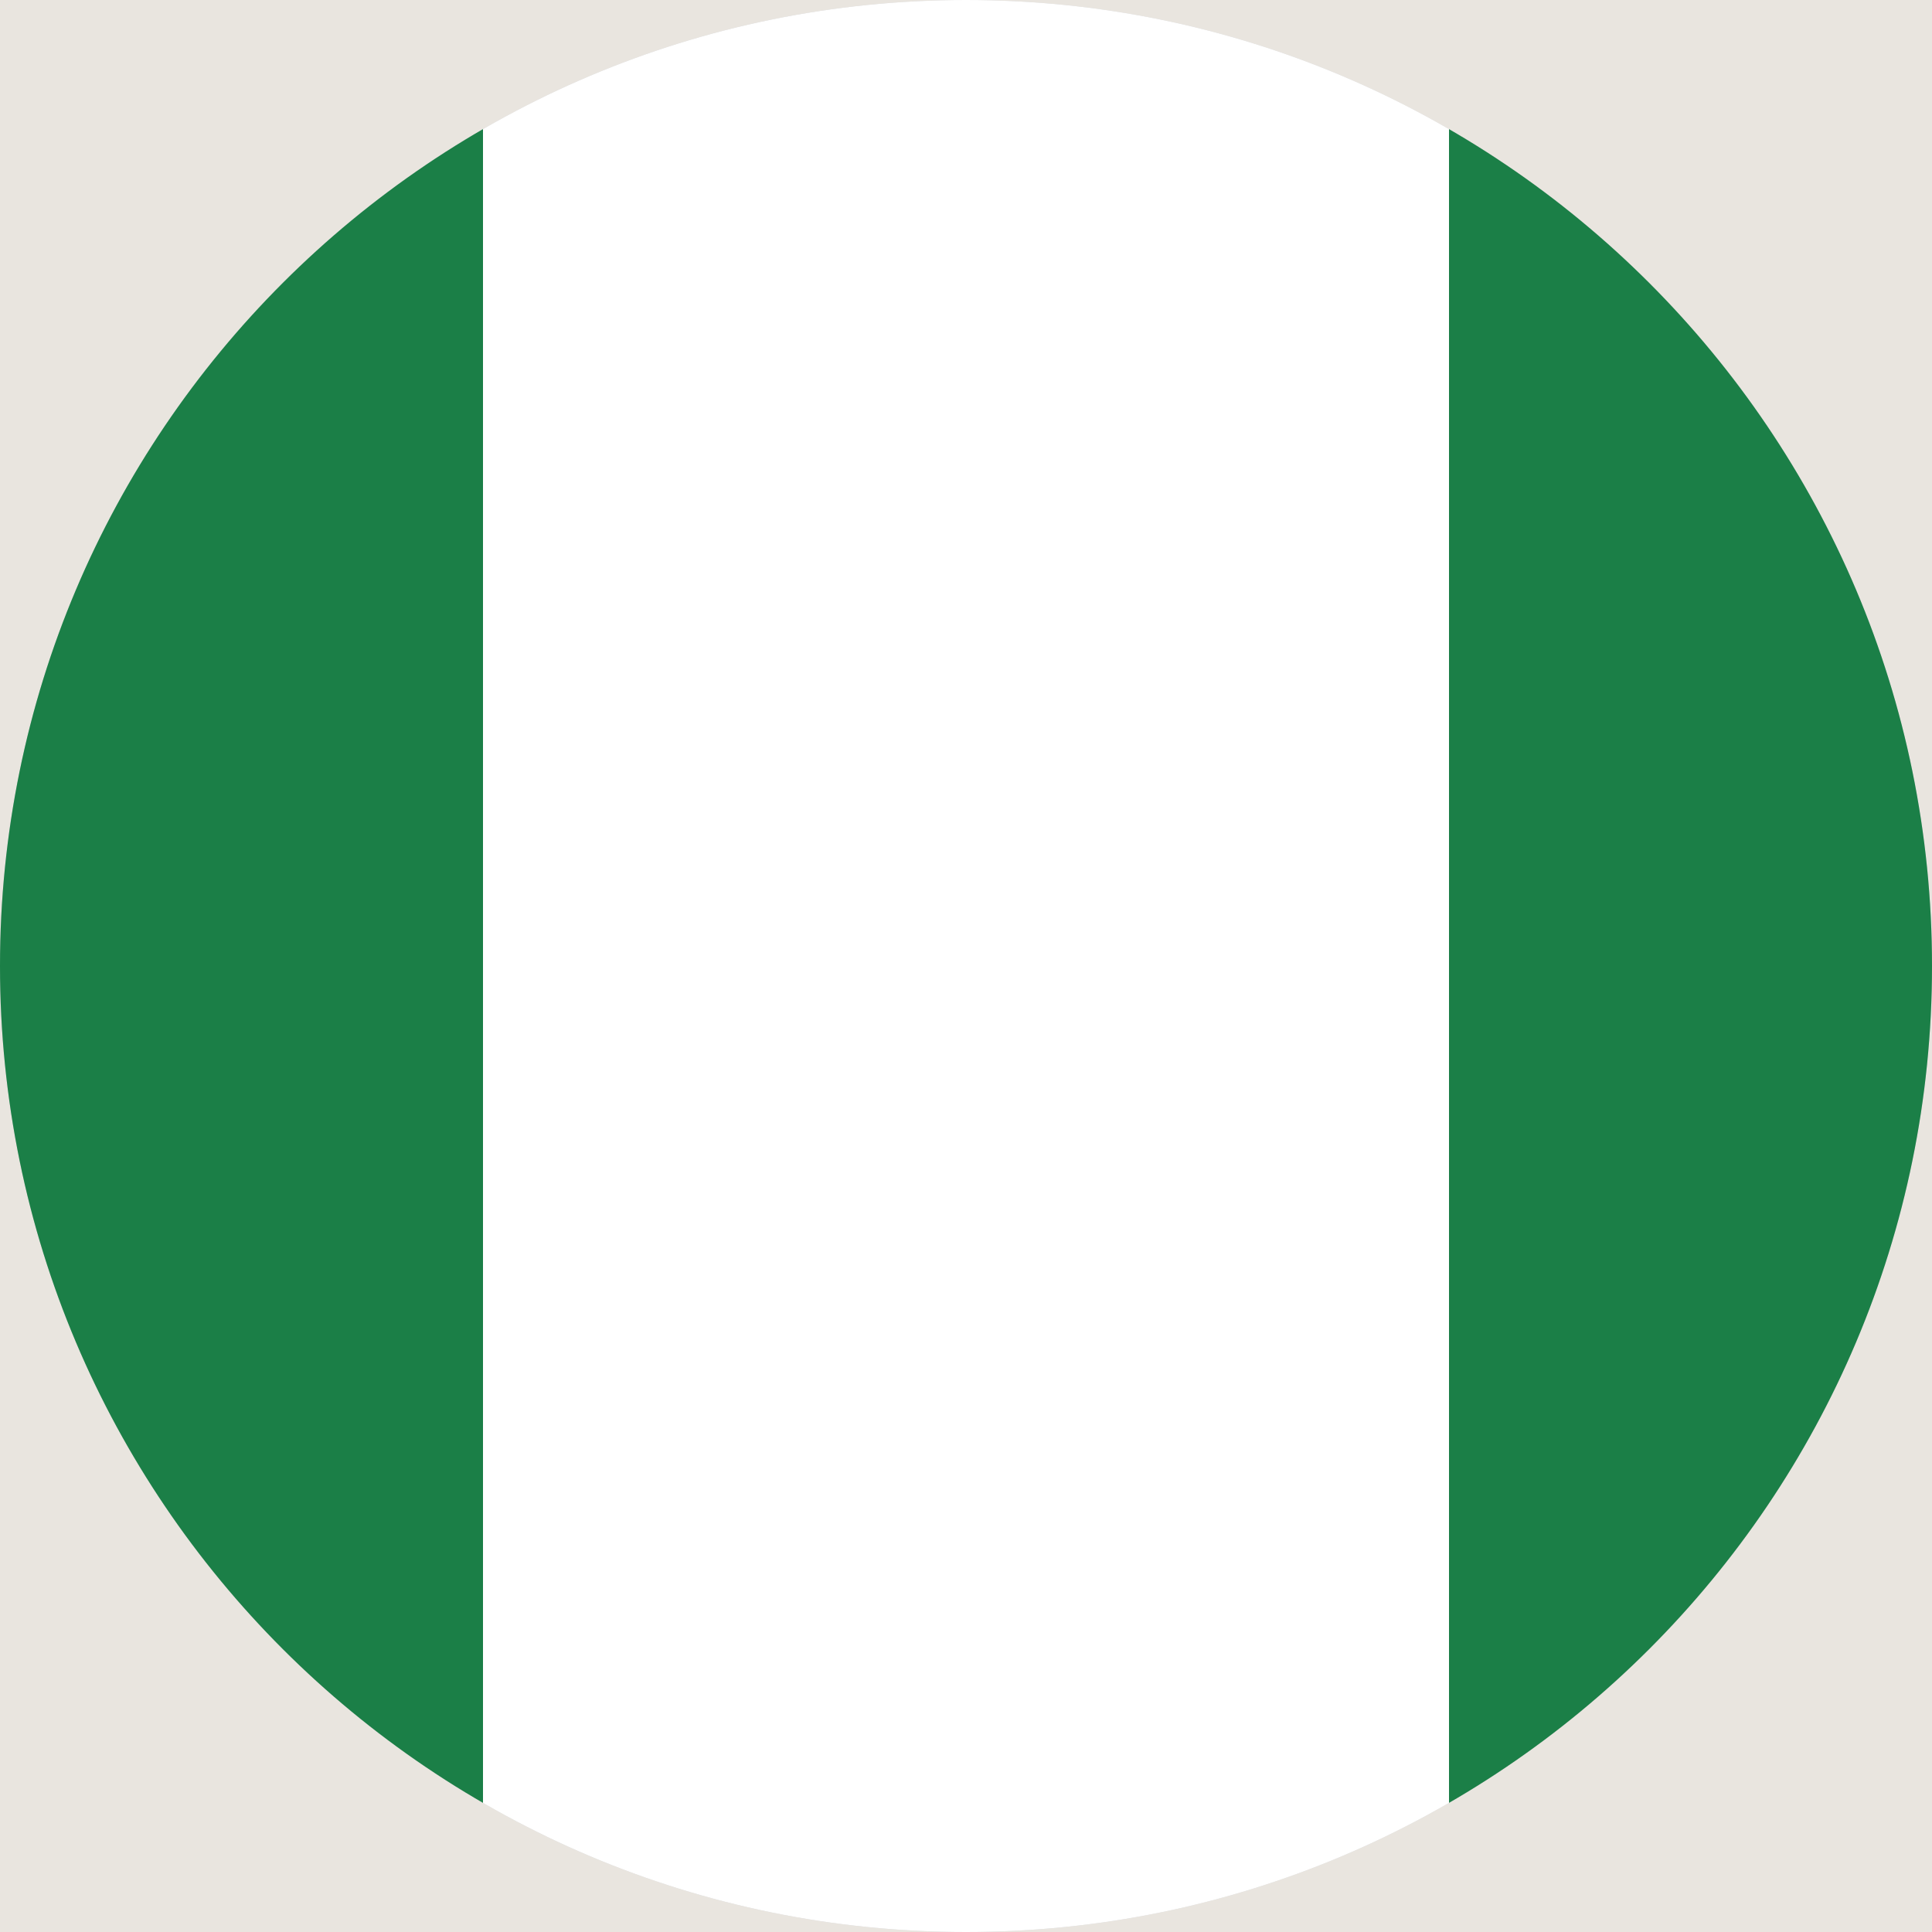
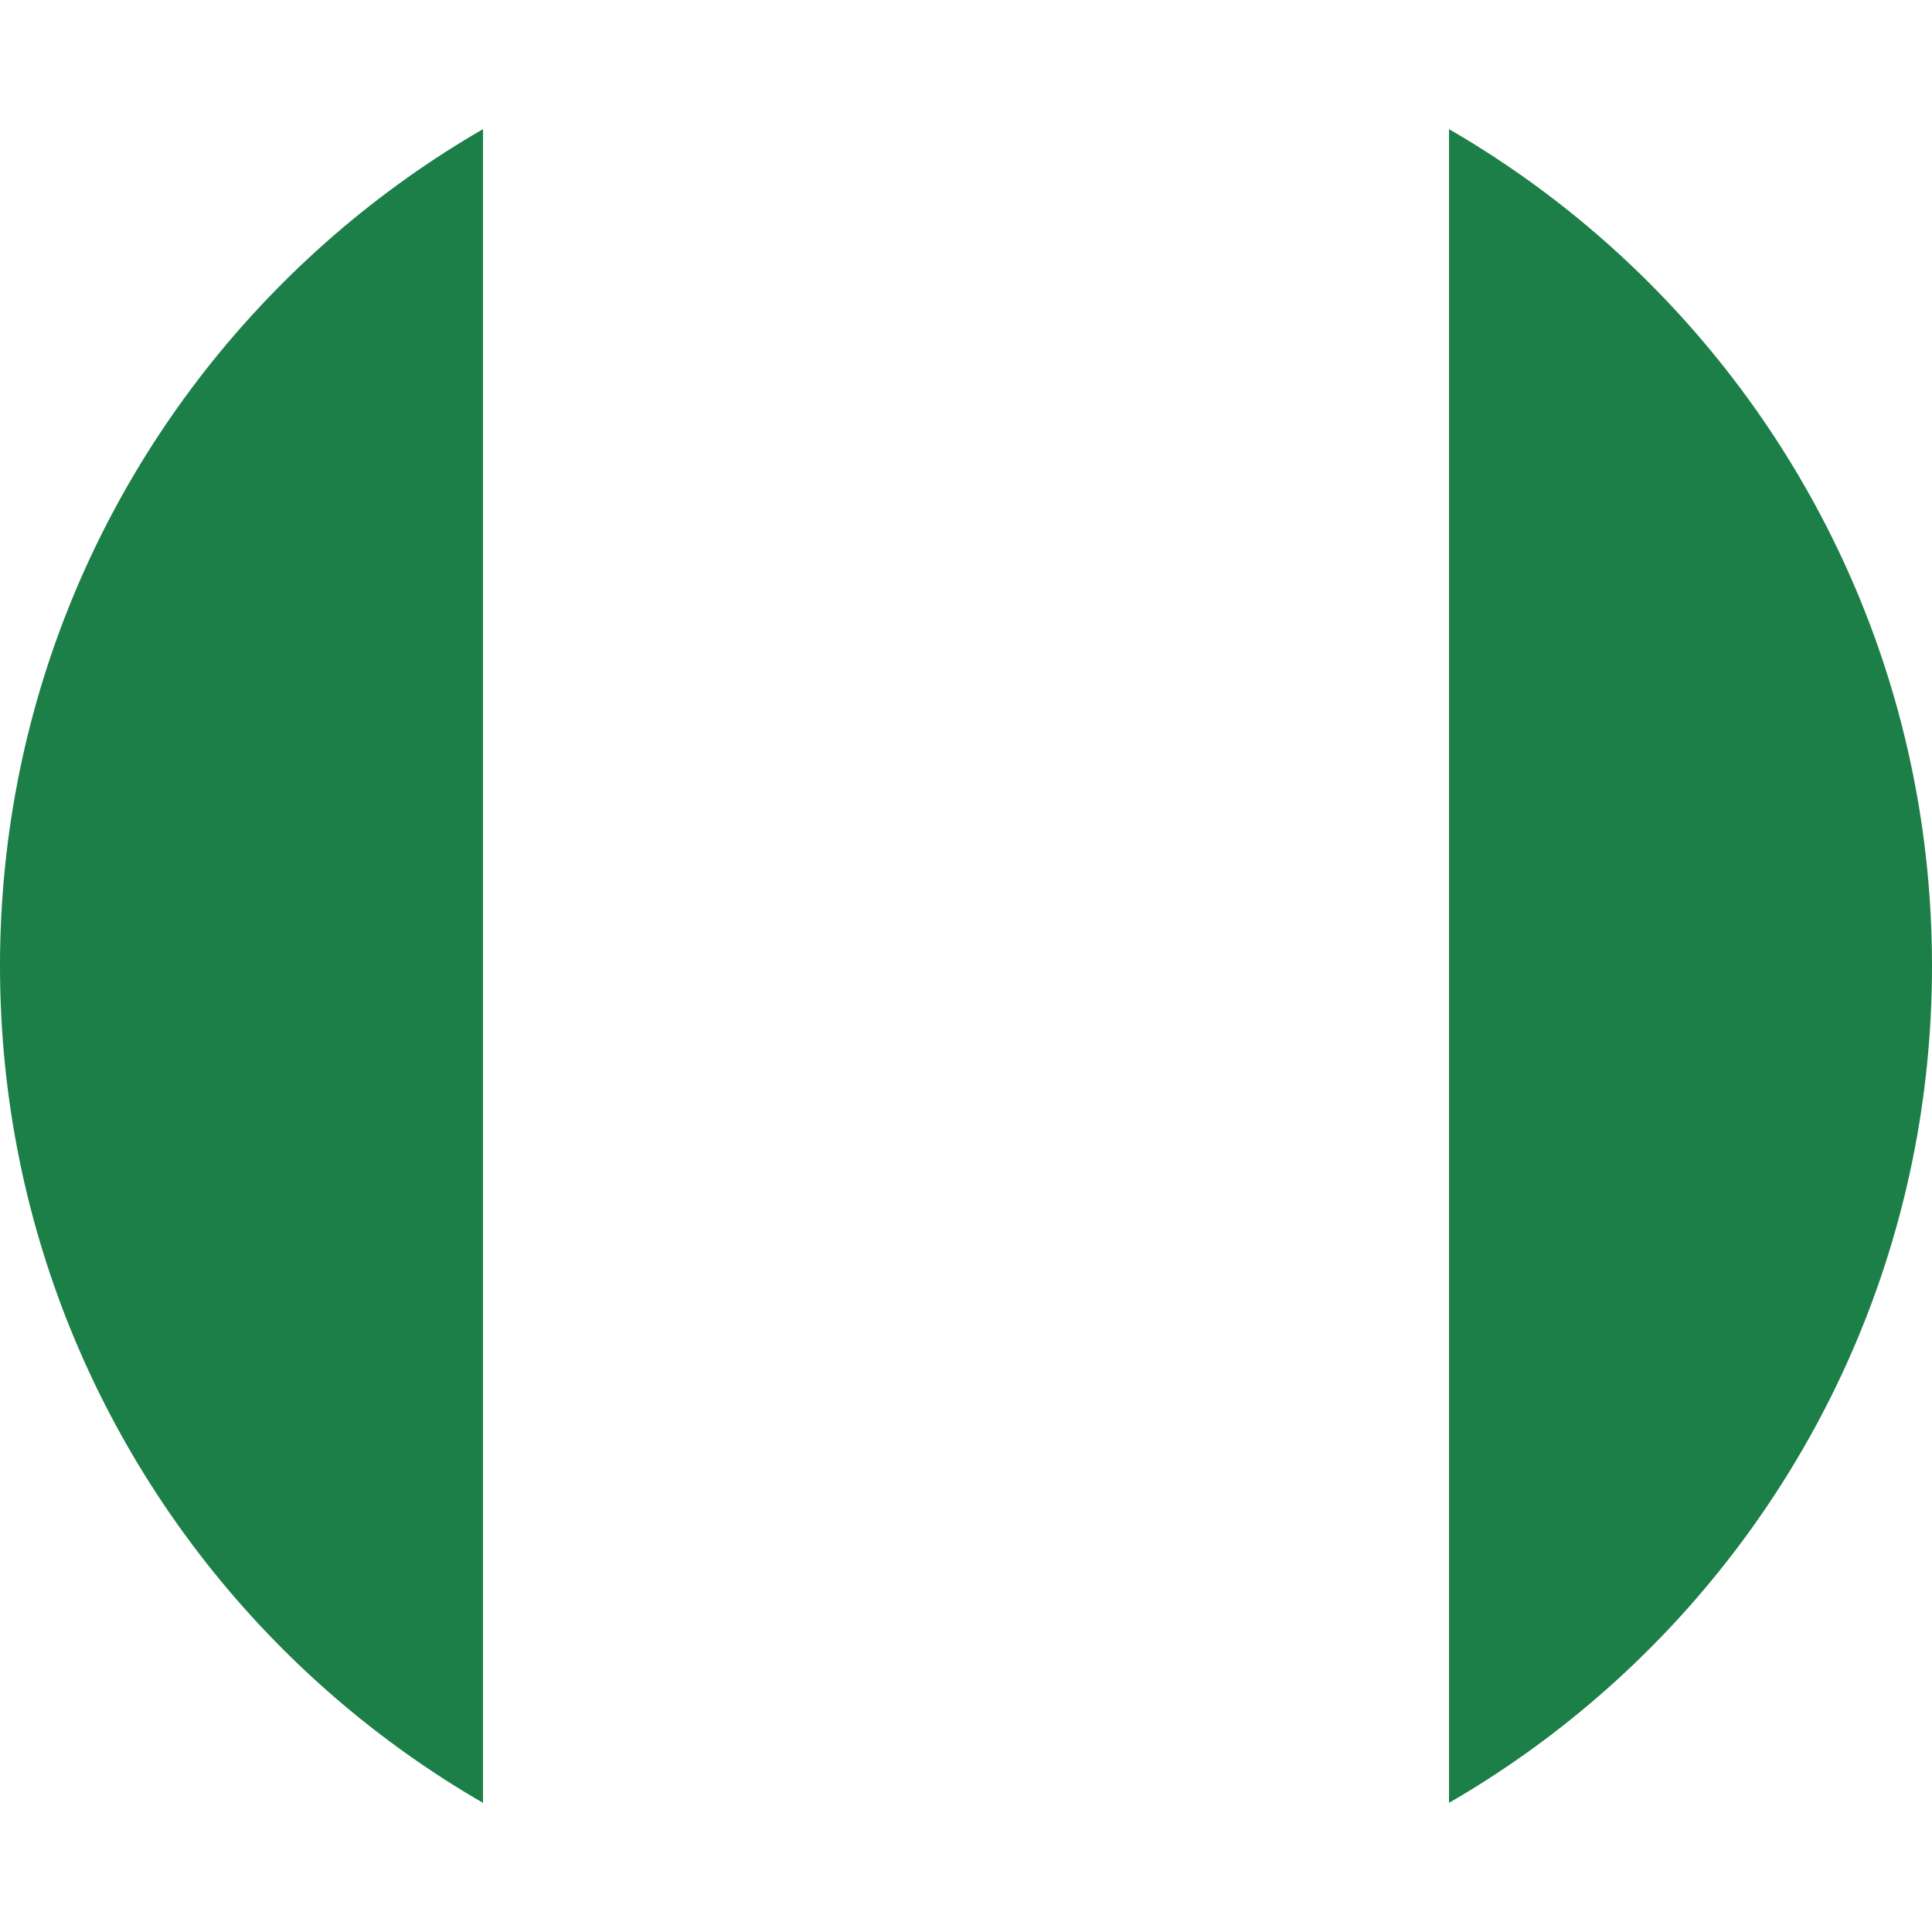
<svg xmlns="http://www.w3.org/2000/svg" id="Layer_1" viewBox="0 0 24 24">
  <defs>
    <style>.cls-1{clip-rule:evenodd;}.cls-1,.cls-2,.cls-3,.cls-4{stroke-width:0px;}.cls-1,.cls-5{fill:#cacaca;}.cls-6{clip-path:url(#clippath);}.cls-2{fill:#1b7f47;}.cls-2,.cls-3,.cls-5{fill-rule:evenodd;}.cls-3{fill:#fff;}.cls-4{fill:#e9e5df;}</style>
    <clipPath id="clippath">
      <path class="cls-1" d="m12,0c6.63,0,12,5.37,12,12s-5.37,12-12,12S0,18.63,0,12,5.37,0,12,0h0Z" />
    </clipPath>
  </defs>
-   <rect class="cls-4" x="-725.81" y="-369.09" width="1440" height="780" />
-   <path class="cls-5" d="m12,0c6.63,0,12,5.37,12,12s-5.37,12-12,12S0,18.63,0,12,5.37,0,12,0h0Z" />
  <g class="cls-6">
    <polygon class="cls-2" points="-6 0 -6 24 6 24 6 0 -6 0 -6 0" />
-     <polygon class="cls-3" points="18 0 18 24 6 24 6 0 18 0 18 0" />
    <polygon class="cls-2" points="18 0 18 24 30 24 30 0 18 0 18 0" />
  </g>
</svg>